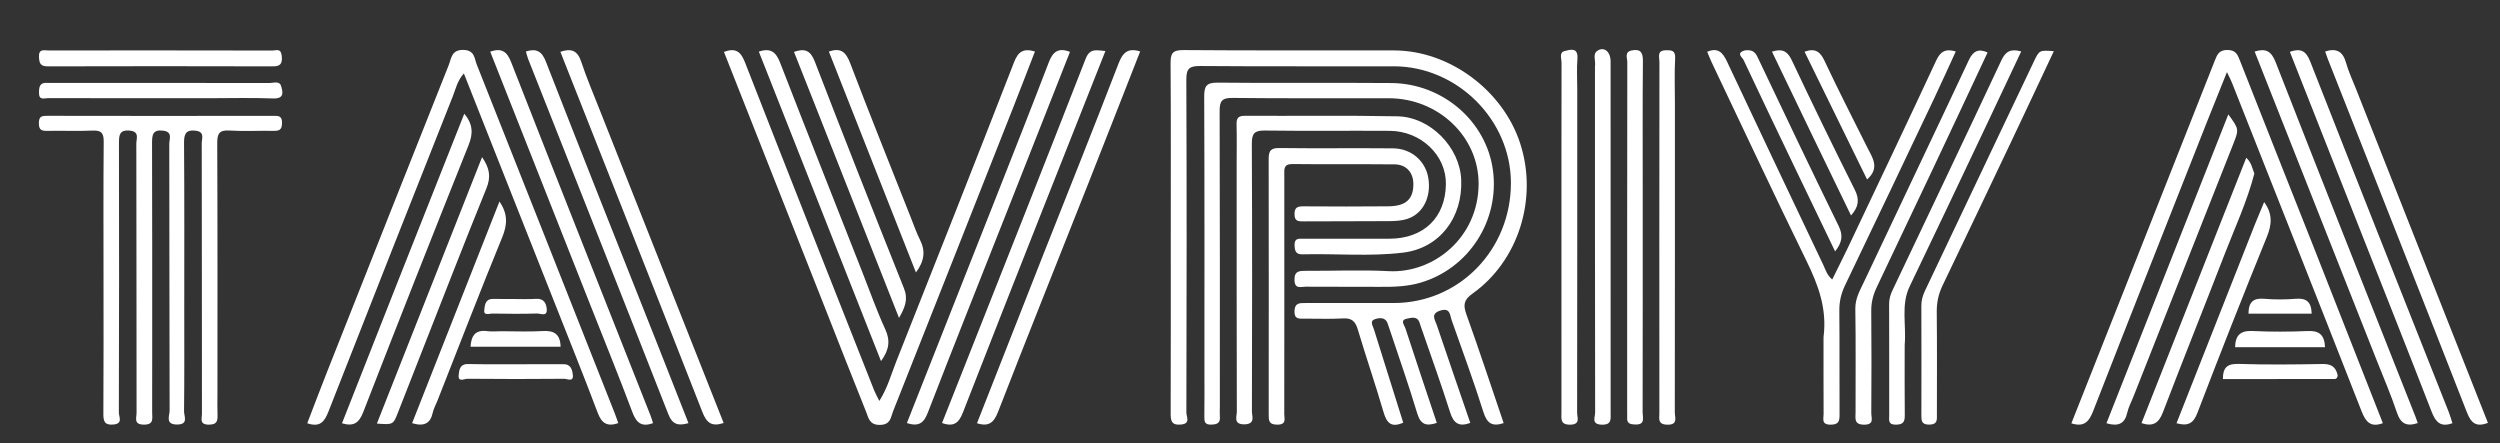
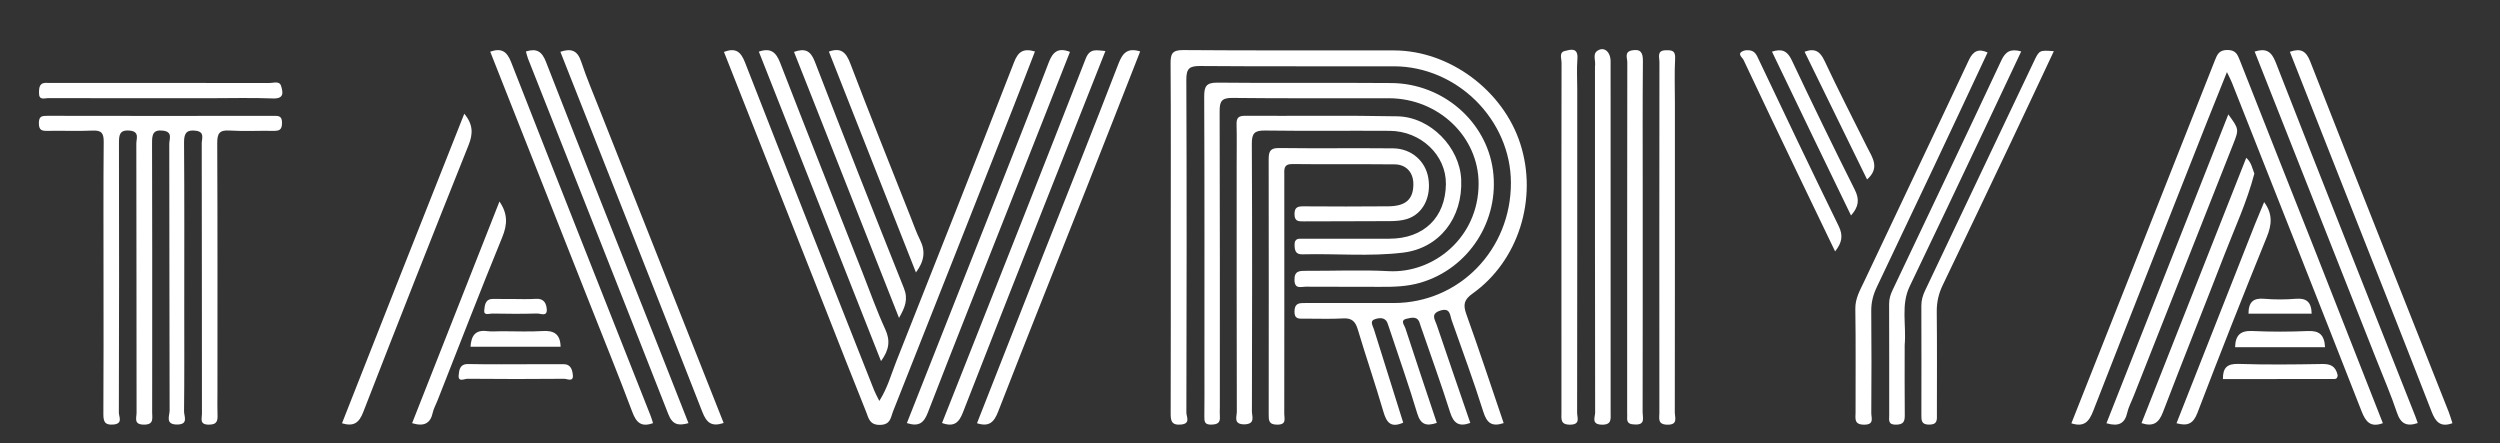
<svg xmlns="http://www.w3.org/2000/svg" version="1.1" id="Layer_1" x="0px" y="0px" width="100%" viewBox="0 0 942 167" xml:space="preserve">
  <rect x="0" y="0" width="942" height="167" fill="#333333" stroke="none" />
  <path fill="#FFFFFF" opacity="0" stroke="none" d=" M702,168 C469.552,168 237.605,167.984 5.657,168.123 C1.407,168.125 0.888,167.022 0.899,163.159 C1.049,110.504 1.025,57.849 0.935,5.195 C0.929,2.183 0.981,0.884 4.804,0.886 C316.233,1.01 627.663,1.009 939.093,0.895 C942.704,0.894 943.09,1.866 943.083,5.091 C942.966,58.079 942.954,111.067 943.104,164.055 C943.114,167.591 942.252,168.093 938.946,168.088 C860.131,167.975 781.315,168 702,168 z" />
  <path fill="#FFFFFF" opacity="1" stroke="none" d=" M441.146,89 C441.146,67.002 441.22,45.504 441.075,24.007 C441.05,20.359 441.585,18.831 445.859,18.868 C472.354,19.096 498.853,18.924 525.35,19.002 C546.182,19.063 566.324,34.033 572.825,54.089 C579.535,74.793 572.197,98.308 554.835,110.632 C551.586,112.938 551.25,114.854 552.522,118.402 C557.399,132.006 561.924,145.737 566.58,159.421 C562.126,160.903 560.247,159.404 558.907,155.144 C555.268,143.568 551.052,132.173 547.01,120.726 C546.314,118.755 546.512,115.821 542.691,117.032 C538.912,118.23 540.701,120.473 541.358,122.415 C545.511,134.699 549.749,146.954 554.005,159.355 C549.767,160.906 547.725,159.544 546.409,155.378 C543.153,145.074 539.462,134.907 535.946,124.685 C535.622,123.74 535.249,122.809 534.979,121.849 C534.162,118.949 531.85,119.711 530.052,120.095 C527.436,120.654 529.178,122.54 529.528,123.62 C533.383,135.474 537.365,147.287 541.39,159.345 C537.404,160.686 535.276,159.994 534.004,155.745 C530.91,145.403 527.309,135.214 523.91,124.964 C523.596,124.017 523.232,123.085 522.946,122.13 C522.119,119.364 519.776,119.703 518.03,120.284 C515.995,120.962 517.294,122.798 517.69,124.073 C521.338,135.812 525.042,147.533 528.731,159.261 C524.03,161.351 522.445,159.16 521.263,155.118 C518.231,144.746 514.72,134.514 511.623,124.16 C510.72,121.14 509.402,119.78 506.076,119.98 C501.261,120.269 496.415,120.029 491.582,120.066 C489.535,120.082 487.646,120.403 487.765,117.182 C487.878,114.143 489.652,114.177 491.762,114.18 C502.927,114.195 514.093,114.214 525.258,114.181 C549.895,114.108 569.369,94.058 569.315,68.855 C569.263,45.152 549.09,25.03 525.233,24.982 C500.902,24.933 476.57,25.069 452.241,24.875 C448.163,24.843 446.993,25.81 447.01,30.024 C447.179,71.853 447.134,113.682 447.026,155.511 C447.023,156.983 448.72,159.623 445.017,159.969 C441.242,160.321 441.097,158.354 441.107,155.493 C441.18,134.162 441.146,112.831 441.146,91.5 C441.146,90.833 441.146,90.166 441.146,89 z" />
  <path fill="#FFFFFF" opacity="1" stroke="none" d=" M81.935,147.977 C81.935,150.971 81.864,153.472 81.955,155.968 C82.041,158.348 81.984,160.033 78.648,160.008 C75.071,159.981 76.094,157.702 76.092,155.971 C76.055,121.984 76.082,87.997 76.013,54.01 C76.009,52.307 77.211,49.773 73.971,49.286 C70.594,48.778 69.322,49.913 69.349,53.561 C69.507,74.719 69.427,95.878 69.427,117.036 C69.427,129.698 69.497,142.361 69.347,155.021 C69.326,156.81 71.145,159.938 66.763,159.961 C62.112,159.985 63.919,156.637 63.913,154.677 C63.809,121.19 63.859,87.703 63.781,54.216 C63.777,52.411 65.174,49.698 61.489,49.236 C57.58,48.746 57.28,50.761 57.291,53.91 C57.387,81.066 57.347,108.222 57.348,135.379 C57.348,142.043 57.372,148.707 57.333,155.371 C57.32,157.558 58.127,160.057 54.152,160.001 C50.26,159.947 51.462,157.4 51.459,155.563 C51.409,121.743 51.443,87.922 51.368,54.102 C51.364,52.294 52.672,49.607 48.958,49.22 C44.946,48.801 44.818,50.993 44.824,54.023 C44.89,87.843 44.89,121.664 44.785,155.484 C44.78,156.992 46.426,159.635 42.761,159.961 C39.469,160.253 38.932,158.845 38.95,155.951 C39.062,138.792 39.005,121.631 39.005,104.471 C39.005,87.478 38.924,70.484 39.076,53.492 C39.105,50.272 38.329,49.049 34.943,49.202 C29.29,49.458 23.616,49.205 17.953,49.306 C15.829,49.343 14.653,49.151 14.646,46.444 C14.639,43.716 15.821,43.636 17.941,43.64 C46.263,43.698 74.586,43.692 102.908,43.649 C104.934,43.646 106.31,43.57 106.27,46.39 C106.232,49.025 105.125,49.345 102.967,49.305 C97.471,49.204 91.955,49.534 86.48,49.184 C82.546,48.932 81.84,50.414 81.856,54.018 C81.993,85.172 81.935,116.327 81.935,147.977 z" />
  <path fill="#FFFFFF" opacity="1" stroke="none" d=" M453.829,140 C453.829,105.179 453.892,70.858 453.744,36.538 C453.727,32.607 454.408,31.091 458.804,31.139 C480.627,31.378 502.455,31.108 524.279,31.29 C543.64,31.451 560.05,45.702 562.536,64.102 C565.1,83.08 553.494,101.133 535.271,106.504 C530.264,107.98 525.13,108.123 519.956,108.083 C510.626,108.013 501.296,108.105 491.967,108.025 C490.253,108.011 487.859,109.08 487.76,105.563 C487.659,101.974 489.723,102.037 492.238,102.05 C502.568,102.102 512.921,101.625 523.221,102.172 C540.174,103.072 557.097,89.54 557.14,69.238 C557.177,51.588 542.088,37.077 523.371,37.02 C503.712,36.96 484.051,37.136 464.394,36.899 C460.282,36.85 459.543,38.193 459.557,41.945 C459.686,79.097 459.635,116.25 459.635,153.403 C459.635,154.569 459.549,155.742 459.647,156.9 C459.853,159.339 458.732,159.937 456.41,159.992 C453.946,160.049 453.772,158.91 453.8,156.993 C453.881,151.496 453.829,145.997 453.829,140 z" />
-   <path fill="#FFFFFF" opacity="1" stroke="none" d=" M208.705,113.397 C197.376,84.761 186.186,56.486 174.783,27.67 C172.308,30.439 171.711,33.526 170.617,36.287 C154.94,75.849 139.299,115.425 123.775,155.047 C122.319,158.763 120.665,161.172 115.772,159.48 C118.258,153.03 120.731,146.463 123.313,139.938 C138.544,101.448 153.782,62.96 169.091,24.501 C170.084,22.008 170.078,18.737 174.589,18.81 C178.902,18.879 178.727,22.018 179.653,24.351 C197.01,68.076 214.29,111.831 231.58,155.582 C232.064,156.807 232.478,158.059 232.973,159.432 C228.886,160.838 226.742,159.602 225.213,155.535 C219.951,141.536 214.329,127.672 208.705,113.397 z" />
  <path fill="#FFFFFF" opacity="1" stroke="none" d=" M871.813,93.164 C880.598,115.478 889.22,137.442 897.86,159.454 C893.28,161.135 891.439,159.041 889.852,154.988 C873.674,113.665 857.313,72.414 840.992,31.148 C840.584,30.116 840.049,29.135 839.113,27.16 C836.395,33.933 833.971,39.891 831.61,45.874 C817.273,82.199 802.894,118.509 788.705,154.892 C787.14,158.903 785.271,161.033 780.495,159.506 C786.979,143.129 793.456,126.772 799.929,110.413 C811.485,81.201 823.054,51.993 834.565,22.764 C835.464,20.481 836.171,18.823 839.306,18.833 C842.446,18.844 843.112,20.554 843.997,22.806 C853.182,46.155 862.424,69.481 871.813,93.164 z" />
  <path fill="#FFFFFF" opacity="1" stroke="none" d=" M311.204,116.862 C298.306,84.186 285.547,51.872 272.785,19.553 C277.251,17.892 279.141,19.481 280.73,23.554 C296.811,64.774 313.114,105.908 329.371,147.06 C329.85,148.271 330.512,149.41 331.327,151.07 C334.446,146.168 335.789,141.043 337.705,136.217 C352.619,98.655 367.463,61.063 382.113,23.397 C383.645,19.457 385.603,18.119 389.971,19.393 C387.241,26.426 384.552,33.456 381.789,40.458 C366.708,78.675 351.625,116.892 336.472,155.082 C335.604,157.27 335.611,160.044 331.581,160.1 C327.604,160.155 327.296,157.533 326.388,155.274 C321.296,142.622 316.342,129.913 311.204,116.862 z" />
  <path fill="#FFFFFF" opacity="1" stroke="none" d=" M468.917,159.899 C464.614,159.925 466.041,156.949 466.037,155.182 C465.954,124.042 465.977,92.901 465.977,61.76 C465.977,56.764 466.068,51.766 465.939,46.774 C465.877,44.382 466.72,43.62 469.115,43.632 C488.264,43.729 507.42,43.446 526.563,43.826 C538.99,44.073 550.053,55.509 550.58,67.647 C551.21,82.122 542.349,93.531 528.683,95.19 C516.091,96.719 503.405,95.5 490.766,95.83 C488.215,95.897 487.855,94.468 487.794,92.335 C487.719,89.691 489.371,89.943 491.065,89.945 C501.889,89.957 512.713,89.968 523.538,89.947 C536.469,89.922 544.666,81.973 544.817,69.353 C544.946,58.498 535.433,49.376 523.641,49.3 C507.988,49.199 492.332,49.403 476.682,49.185 C472.774,49.13 471.667,50.155 471.687,54.145 C471.853,87.783 471.803,121.422 471.721,155.06 C471.717,156.839 473.142,159.771 468.917,159.899 z" />
-   <path fill="#FFFFFF" opacity="1" stroke="none" d=" M687.108,127.004 C688.49,116.34 685.12,107.392 680.73,98.414 C668.602,73.612 656.899,48.602 645.039,23.669 C644.4,22.325 643.867,20.931 643.261,19.505 C647.383,17.768 649.161,19.844 650.754,23.235 C662.775,48.826 674.915,74.361 687.051,99.898 C687.874,101.63 688.345,103.612 690.379,105.319 C692.516,100.982 694.596,96.896 696.559,92.754 C707.6,69.459 718.681,46.183 729.556,22.811 C731.113,19.466 733.004,18.228 736.933,19.387 C734.186,25.365 731.52,31.33 728.718,37.231 C717.591,60.669 706.46,84.105 695.221,107.489 C693.733,110.584 693.029,113.63 693.061,117.058 C693.183,130.055 693.071,143.053 693.143,156.05 C693.157,158.537 692.956,160.027 689.737,160.013 C686.213,159.998 687.14,157.775 687.131,155.998 C687.082,146.5 687.108,137.001 687.108,127.004 z" />
  <path fill="#FFFFFF" opacity="1" stroke="none" d=" M483.933,115 C483.933,128.999 483.954,142.498 483.909,155.996 C483.903,157.756 484.87,159.985 481.323,160.009 C477.942,160.033 478.045,158.272 478.048,155.936 C478.076,124.105 478.084,92.275 478.036,60.444 C478.032,57.643 478.15,55.731 481.916,55.78 C496.245,55.966 510.58,55.759 524.911,55.897 C531.824,55.963 537.169,60.703 538.205,67.143 C539.354,74.294 536.142,80.641 530.157,82.518 C528.137,83.152 525.902,83.301 523.763,83.318 C512.931,83.404 502.098,83.344 491.267,83.413 C489.235,83.427 487.764,83.44 487.771,80.656 C487.778,77.993 489.088,77.741 491.188,77.751 C501.854,77.804 512.521,77.862 523.185,77.74 C529.783,77.665 532.57,75.017 532.556,69.348 C532.545,65.022 529.906,61.979 525.524,61.933 C512.693,61.8 499.859,61.969 487.028,61.812 C483.563,61.769 483.92,63.792 483.923,66.004 C483.943,82.169 483.933,98.335 483.933,115 z" />
  <path fill="#FFFFFF" opacity="1" stroke="none" d=" M393.356,95.299 C402.863,71.302 412.313,47.699 421.449,23.975 C423.042,19.836 424.966,17.92 429.614,19.383 C423.063,36.067 416.55,52.752 409.962,69.408 C398.66,97.983 387.223,126.504 376.085,155.142 C374.522,159.161 372.641,160.911 368.132,159.474 C376.475,138.225 384.834,116.938 393.356,95.299 z" />
  <path fill="#FFFFFF" opacity="1" stroke="none" d=" M895.483,135.625 C880.064,96.666 864.81,58.057 849.548,19.429 C853.784,18.102 855.836,19.269 857.479,23.473 C874.883,68.026 892.545,112.478 910.132,156.959 C910.432,157.719 910.688,158.496 911.015,159.404 C906.856,160.816 904.578,159.684 903.174,155.486 C900.965,148.882 898.186,142.469 895.483,135.625 z" />
  <path fill="#FFFFFF" opacity="1" stroke="none" d=" M222.09,114.042 C209.552,82.288 197.142,50.898 184.713,19.462 C188.952,18.011 190.986,19.305 192.601,23.433 C209.991,67.887 227.603,112.254 245.145,156.649 C245.504,157.556 245.76,158.504 246.064,159.435 C241.717,161.02 239.782,159.315 238.27,155.282 C233.134,141.576 227.6,128.02 222.09,114.042 z" />
  <path fill="#FFFFFF" opacity="1" stroke="none" d=" M226.114,41.775 C241.728,81.209 257.194,120.285 272.67,159.386 C268.059,160.916 266.213,159.235 264.637,155.204 C246.969,110.01 229.08,64.903 211.149,19.517 C215.243,18.129 217.601,18.997 219.002,23.256 C221.024,29.408 223.617,35.373 226.114,41.775 z" />
  <path fill="#FFFFFF" opacity="1" stroke="none" d=" M375.635,73.522 C382.275,56.622 388.836,40.102 395.177,23.499 C396.675,19.576 398.724,17.786 403.165,19.555 C395.306,39.48 387.452,59.41 379.584,79.335 C369.572,104.692 359.462,130.01 349.625,155.435 C348.147,159.254 346.349,160.909 341.712,159.418 C352.97,130.892 364.223,102.382 375.635,73.522 z" />
-   <path fill="#FFFFFF" opacity="1" stroke="none" d=" M887.664,33.308 C904.375,75.548 920.912,117.442 937.451,159.341 C932.911,161.07 931.082,159.341 929.51,155.317 C912.151,110.878 894.587,66.519 877.083,22.137 C876.729,21.239 876.434,20.316 876.11,19.399 C880.421,18.008 882.813,19.436 883.984,23.647 C884.869,26.831 886.301,29.863 887.664,33.308 z" />
  <path fill="#FFFFFF" opacity="1" stroke="none" d=" M247.578,129.352 C251.626,139.573 255.5,149.448 259.419,159.437 C255.57,160.536 253.369,160.002 251.837,156.094 C234.313,111.397 216.608,66.771 198.965,22.121 C198.616,21.239 198.425,20.295 198.165,19.393 C202.179,18.152 204.165,19.312 205.713,23.286 C219.467,58.582 233.473,93.779 247.578,129.352 z" />
  <path fill="#FFFFFF" opacity="1" stroke="none" d=" M887.641,82.441 C879.268,61.236 871.048,40.386 862.82,19.517 C866.915,18.108 868.909,19.13 870.492,23.171 C887.767,67.263 905.275,111.264 922.705,155.295 C923.244,156.657 923.621,158.082 924.069,159.464 C919.549,161.107 917.725,158.97 916.241,155.147 C906.863,130.99 897.298,106.906 887.641,82.441 z" />
  <path fill="#FFFFFF" opacity="1" stroke="none" d=" M362.494,140.376 C378.172,100.737 393.736,61.467 409.083,22.112 C410.703,17.956 413.316,19.013 416.518,19.224 C408.711,38.946 400.988,58.409 393.301,77.886 C383.104,103.722 372.878,129.547 362.818,155.436 C361.374,159.153 359.528,161.043 354.959,159.388 C357.391,153.218 359.855,146.969 362.494,140.376 z" />
  <path fill="#FFFFFF" opacity="1" stroke="none" d=" M717.685,130.001 C717.684,139.159 717.624,147.817 717.719,156.475 C717.746,158.938 717.139,159.976 714.385,160.012 C711.303,160.052 711.855,158.206 711.854,156.455 C711.847,142.469 711.876,128.483 711.818,114.497 C711.81,112.587 712.35,110.932 713.142,109.264 C726.834,80.444 740.573,51.645 754.11,22.752 C755.693,19.374 757.617,18.272 761.594,19.373 C757.066,28.971 752.596,38.493 748.086,47.996 C738.606,67.967 729.17,87.959 719.578,107.877 C716.186,114.92 718.36,122.301 717.685,130.001 z" />
  <path fill="#FFFFFF" opacity="1" stroke="none" d=" M755.686,45.626 C759.357,37.93 762.851,30.568 766.352,23.209 C768.417,18.87 768.422,18.873 773.884,19.284 C768.466,30.79 763.158,42.146 757.78,53.468 C749.22,71.49 740.647,89.505 731.995,107.483 C730.443,110.707 729.73,113.938 729.77,117.538 C729.912,130.357 729.826,143.179 729.824,155.999 C729.824,157.992 730.198,159.959 726.974,159.996 C723.855,160.032 723.973,158.287 723.977,156.168 C724.004,142.514 724.015,128.861 723.965,115.208 C723.957,113.137 724.5,111.307 725.373,109.473 C735.436,88.31 745.471,67.134 755.686,45.626 z" />
  <path fill="#FFFFFF" opacity="1" stroke="none" d=" M748.919,19.764 C735.042,49.479 721.173,78.803 707.218,108.086 C705.823,111.012 705.057,113.885 705.089,117.162 C705.218,129.993 705.178,142.826 705.102,155.658 C705.091,157.469 706.346,160.031 702.4,160.018 C698.473,160.005 699.18,157.597 699.176,155.365 C699.157,142.366 699.297,129.365 699.089,116.37 C699.025,112.413 700.886,109.316 702.416,106.069 C715.535,78.229 728.813,50.464 741.882,22.601 C743.493,19.166 745.55,18.254 748.919,19.764 z" />
  <path fill="#FFFFFF" opacity="1" stroke="none" d=" M631.105,39 C631.105,78.12 631.119,116.739 631.065,155.359 C631.062,157.304 632.415,160.144 628.166,160.02 C624.503,159.913 625.254,157.614 625.253,155.609 C625.229,111.496 625.224,67.383 625.274,23.27 C625.276,21.559 624.196,19.002 627.651,18.939 C629.888,18.899 631.354,18.965 631.188,22.025 C630.891,27.502 631.105,33.007 631.105,39 z" />
  <path fill="#FFFFFF" opacity="1" stroke="none" d=" M618.977,72 C618.977,100.135 618.994,127.77 618.938,155.405 C618.934,157.278 620.062,160.057 616.248,159.957 C614.304,159.907 612.939,159.639 613.114,157.288 C613.164,156.626 613.115,155.957 613.115,155.291 C613.114,111.341 613.101,67.391 613.167,23.442 C613.17,21.893 611.979,19.554 614.864,18.993 C618.194,18.345 619.076,19.799 619.045,23.056 C618.895,39.203 618.977,55.352 618.977,72 z" />
  <path fill="#FFFFFF" opacity="1" stroke="none" d=" M600.987,25.103 C601.362,22.781 599.966,20.442 601.9,19.13 C604.402,17.433 606.871,19.481 606.874,23.143 C606.891,44.623 606.882,66.104 606.882,87.584 C606.882,110.23 606.878,132.877 606.887,155.523 C606.888,157.865 607.366,160.117 603.536,160.015 C599.489,159.907 601.051,157.158 601.048,155.47 C600.97,112.176 600.987,68.882 600.987,25.103 z" />
  <path fill="#FFFFFF" opacity="1" stroke="none" d=" M588.351,97 C588.351,72.192 588.334,47.885 588.394,23.578 C588.398,22.078 587.388,19.783 589.531,19.237 C591.662,18.695 594.712,17.685 594.367,22.186 C594.074,25.993 594.307,29.84 594.307,33.669 C594.307,74.293 594.321,114.916 594.258,155.54 C594.255,157.297 595.625,159.961 591.653,160.013 C587.8,160.062 588.354,157.732 588.354,155.438 C588.351,136.125 588.352,116.813 588.351,97 z" />
  <path fill="#FFFFFF" opacity="1" stroke="none" d=" M804.018,149.088 C803.093,151.459 802.014,153.404 801.552,155.485 C800.624,159.669 798.198,160.802 793.71,159.48 C808.987,120.762 824.249,82.081 839.629,43.101 C843.626,48.581 843.683,48.706 841.557,54.088 C829.097,85.637 816.617,117.179 804.018,149.088 z" />
  <path fill="#FFFFFF" opacity="1" stroke="none" d=" M149.972,105.906 C158.329,84.746 166.572,63.956 174.937,42.858 C178.343,46.914 178.251,50.457 176.538,54.738 C163.15,88.194 149.909,121.71 136.859,155.299 C135.279,159.368 133.268,160.799 128.864,159.493 C135.869,141.734 142.863,124.004 149.972,105.906 z" />
  <path fill="#FFFFFF" opacity="1" stroke="none" d=" M325.064,102.883 C327.942,110.204 330.433,117.281 333.562,124.064 C335.54,128.351 335.043,131.859 331.964,136.064 C316.502,96.897 301.22,58.184 285.931,19.455 C290.48,17.9 292.44,19.738 293.957,23.648 C304.173,49.98 314.593,76.234 325.064,102.883 z" />
-   <path fill="#FFFFFF" opacity="1" stroke="none" d=" M158.229,134.337 C155.415,141.506 152.718,148.305 150.077,155.126 C148.167,160.062 148.2,160.075 142.013,159.599 C155.185,126.233 168.298,93.015 181.64,59.22 C184.556,63.407 185.016,66.704 183.294,70.942 C174.79,91.874 166.642,112.951 158.229,134.337 z" />
  <path fill="#FFFFFF" opacity="1" stroke="none" d=" M849.439,65.417 C846.621,76.166 842.044,85.944 838.163,95.979 C830.498,115.798 822.578,135.518 814.978,155.362 C813.45,159.352 811.333,160.886 806.919,159.433 C820.063,126.139 833.185,92.897 846.386,59.457 C848.31,61.194 848.596,63.243 849.439,65.417 z" />
  <path fill="#FFFFFF" opacity="1" stroke="none" d=" M306.926,39.124 C304.294,32.419 301.776,26.085 299.177,19.548 C303.162,18.188 305.351,18.868 307.013,23.183 C318.012,51.738 329.25,80.203 340.608,108.618 C342.26,112.748 341.047,115.788 338.751,119.789 C327.988,92.538 317.514,66.016 306.926,39.124 z" />
-   <path fill="#FFFFFF" opacity="1" stroke="none" d=" M106.144,20.949 C106.483,23.869 105.728,25.011 102.949,25.003 C74.64,24.923 46.33,24.925 18.021,25.002 C15.29,25.01 14.802,23.94 14.689,21.466 C14.544,18.258 16.597,19.013 18.252,19.012 C46.395,18.99 74.538,18.982 102.68,19.046 C103.878,19.049 105.819,18.039 106.144,20.949 z" />
  <path fill="#FFFFFF" opacity="1" stroke="none" d=" M18.268,31.248 C46.342,31.246 73.938,31.232 101.533,31.285 C103.051,31.288 105.315,30.356 105.923,32.416 C106.58,34.642 107.237,37.264 102.907,37.095 C94.94,36.784 86.952,37.007 78.972,37.007 C58.691,37.007 38.41,37.023 18.129,36.969 C16.761,36.966 14.644,37.959 14.694,34.957 C14.732,32.695 14.849,30.906 18.268,31.248 z" />
  <path fill="#FFFFFF" opacity="1" stroke="none" d=" M164.847,150.927 C164.148,152.67 163.379,154.009 163.072,155.447 C162.183,159.602 159.742,160.807 155.283,159.446 C166.23,131.669 177.159,103.934 188.195,75.93 C191.386,80.573 191.204,84.603 189.252,89.369 C180.932,109.674 173.037,130.153 164.847,150.927 z" />
  <path fill="#FFFFFF" opacity="1" stroke="none" d=" M849.648,84.546 C850.859,81.606 851.931,79.021 853.124,76.141 C856.41,80.648 856.035,84.622 854.138,89.285 C845.185,111.294 836.469,133.404 827.98,155.597 C826.429,159.651 824.319,160.64 820.108,159.479 C829.92,134.589 839.715,109.745 849.648,84.546 z" />
  <path fill="#FFFFFF" opacity="1" stroke="none" d=" M343.122,81.785 C344.375,84.923 345.348,87.776 346.689,90.444 C348.789,94.622 348.289,98.397 345.127,102.659 C334.077,74.628 323.195,47.021 312.32,19.433 C316.853,17.845 318.77,19.645 320.379,23.88 C327.699,43.144 335.426,62.252 343.122,81.785 z" />
  <path fill="#FFFFFF" opacity="1" stroke="none" d=" M657.526,18.98 C659.904,18.73 661.188,19.28 662.173,21.357 C672.29,42.684 682.451,63.99 692.821,85.194 C694.565,88.762 694.074,91.438 691.468,94.725 C686.436,84.262 681.552,74.139 676.695,64.003 C670.082,50.203 663.456,36.408 656.956,22.554 C656.511,21.605 653.941,19.953 657.526,18.98 z" />
  <path fill="#FFFFFF" opacity="1" stroke="none" d=" M683.267,51.86 C677.987,40.905 672.88,30.279 667.681,19.461 C671.336,18.28 673.431,19.075 675.126,22.665 C682.858,39.035 690.776,55.321 698.888,71.506 C700.73,75.18 700.375,77.914 697.462,81.188 C692.667,71.273 688.054,61.732 683.267,51.86 z" />
  <path fill="#FFFFFF" opacity="1" stroke="none" d=" M703.513,55.408 C705.632,59.524 708.39,63.306 703.51,67.619 C695.612,51.477 687.793,35.498 679.959,19.487 C683.933,18.034 685.846,19.437 687.483,22.928 C692.555,33.746 698.015,44.382 703.513,55.408 z" />
  <path fill="#FFFFFF" opacity="1" stroke="none" d=" M880.837,141.377 C880.723,142.944 879.825,142.818 879.028,142.818 C865.261,142.824 851.495,142.822 837.593,142.822 C837.561,138.531 839.202,136.988 843.527,137.124 C853.977,137.454 864.446,137.352 874.903,137.156 C878.003,137.097 880.019,137.82 880.837,141.377 z" />
  <path fill="#FFFFFF" opacity="1" stroke="none" d=" M203.939,137.234 C207.092,137.236 209.757,137.243 212.423,137.238 C215.203,137.234 215.676,139.577 215.852,141.359 C216.119,144.06 213.682,142.717 212.573,142.727 C200.414,142.841 188.254,142.843 176.096,142.721 C175.017,142.71 172.574,144.134 172.828,141.411 C173.005,139.514 173.176,137.098 176.468,137.17 C184.792,137.352 193.123,137.233 201.451,137.234 C202.118,137.235 202.784,137.234 203.939,137.234 z" />
  <path fill="#FFFFFF" opacity="1" stroke="none" d=" M189.056,124.809 C194.529,124.809 199.528,125.048 204.493,124.737 C208.826,124.465 211.129,125.958 211.233,130.643 C199.995,130.643 188.779,130.643 177.291,130.643 C177.566,126.67 178.949,124.148 183.587,124.774 C185.218,124.994 186.905,124.809 189.056,124.809 z" />
  <path fill="#FFFFFF" opacity="1" stroke="none" d=" M862.988,130.82 C855.742,130.82 848.994,130.82 842.183,130.82 C842.302,126.189 844.314,124.519 848.743,124.727 C855.687,125.053 862.667,125.031 869.614,124.732 C873.782,124.552 875.834,126.048 876.077,130.82 C871.855,130.82 867.671,130.82 862.988,130.82 z" />
  <path fill="#FFFFFF" opacity="1" stroke="none" d=" M192.058,112.651 C195.7,112.65 198.864,112.814 202.002,112.602 C205.028,112.397 205.881,114.46 206.021,116.564 C206.212,119.453 203.659,118.093 202.388,118.129 C196.751,118.291 191.105,118.257 185.465,118.149 C184.39,118.128 182.225,119.02 182.461,116.95 C182.65,115.289 182.706,112.686 185.596,112.65 C187.587,112.626 189.579,112.649 192.058,112.651 z" />
  <path fill="#FFFFFF" opacity="1" stroke="none" d=" M854.123,118.199 C851.507,118.199 849.374,118.199 847.229,118.199 C847.245,113.786 849.071,112.233 853.11,112.578 C857.068,112.917 861.096,112.901 865.056,112.581 C869.063,112.257 870.941,113.78 871.033,118.199 C865.507,118.199 860.056,118.199 854.123,118.199 z" />
</svg>